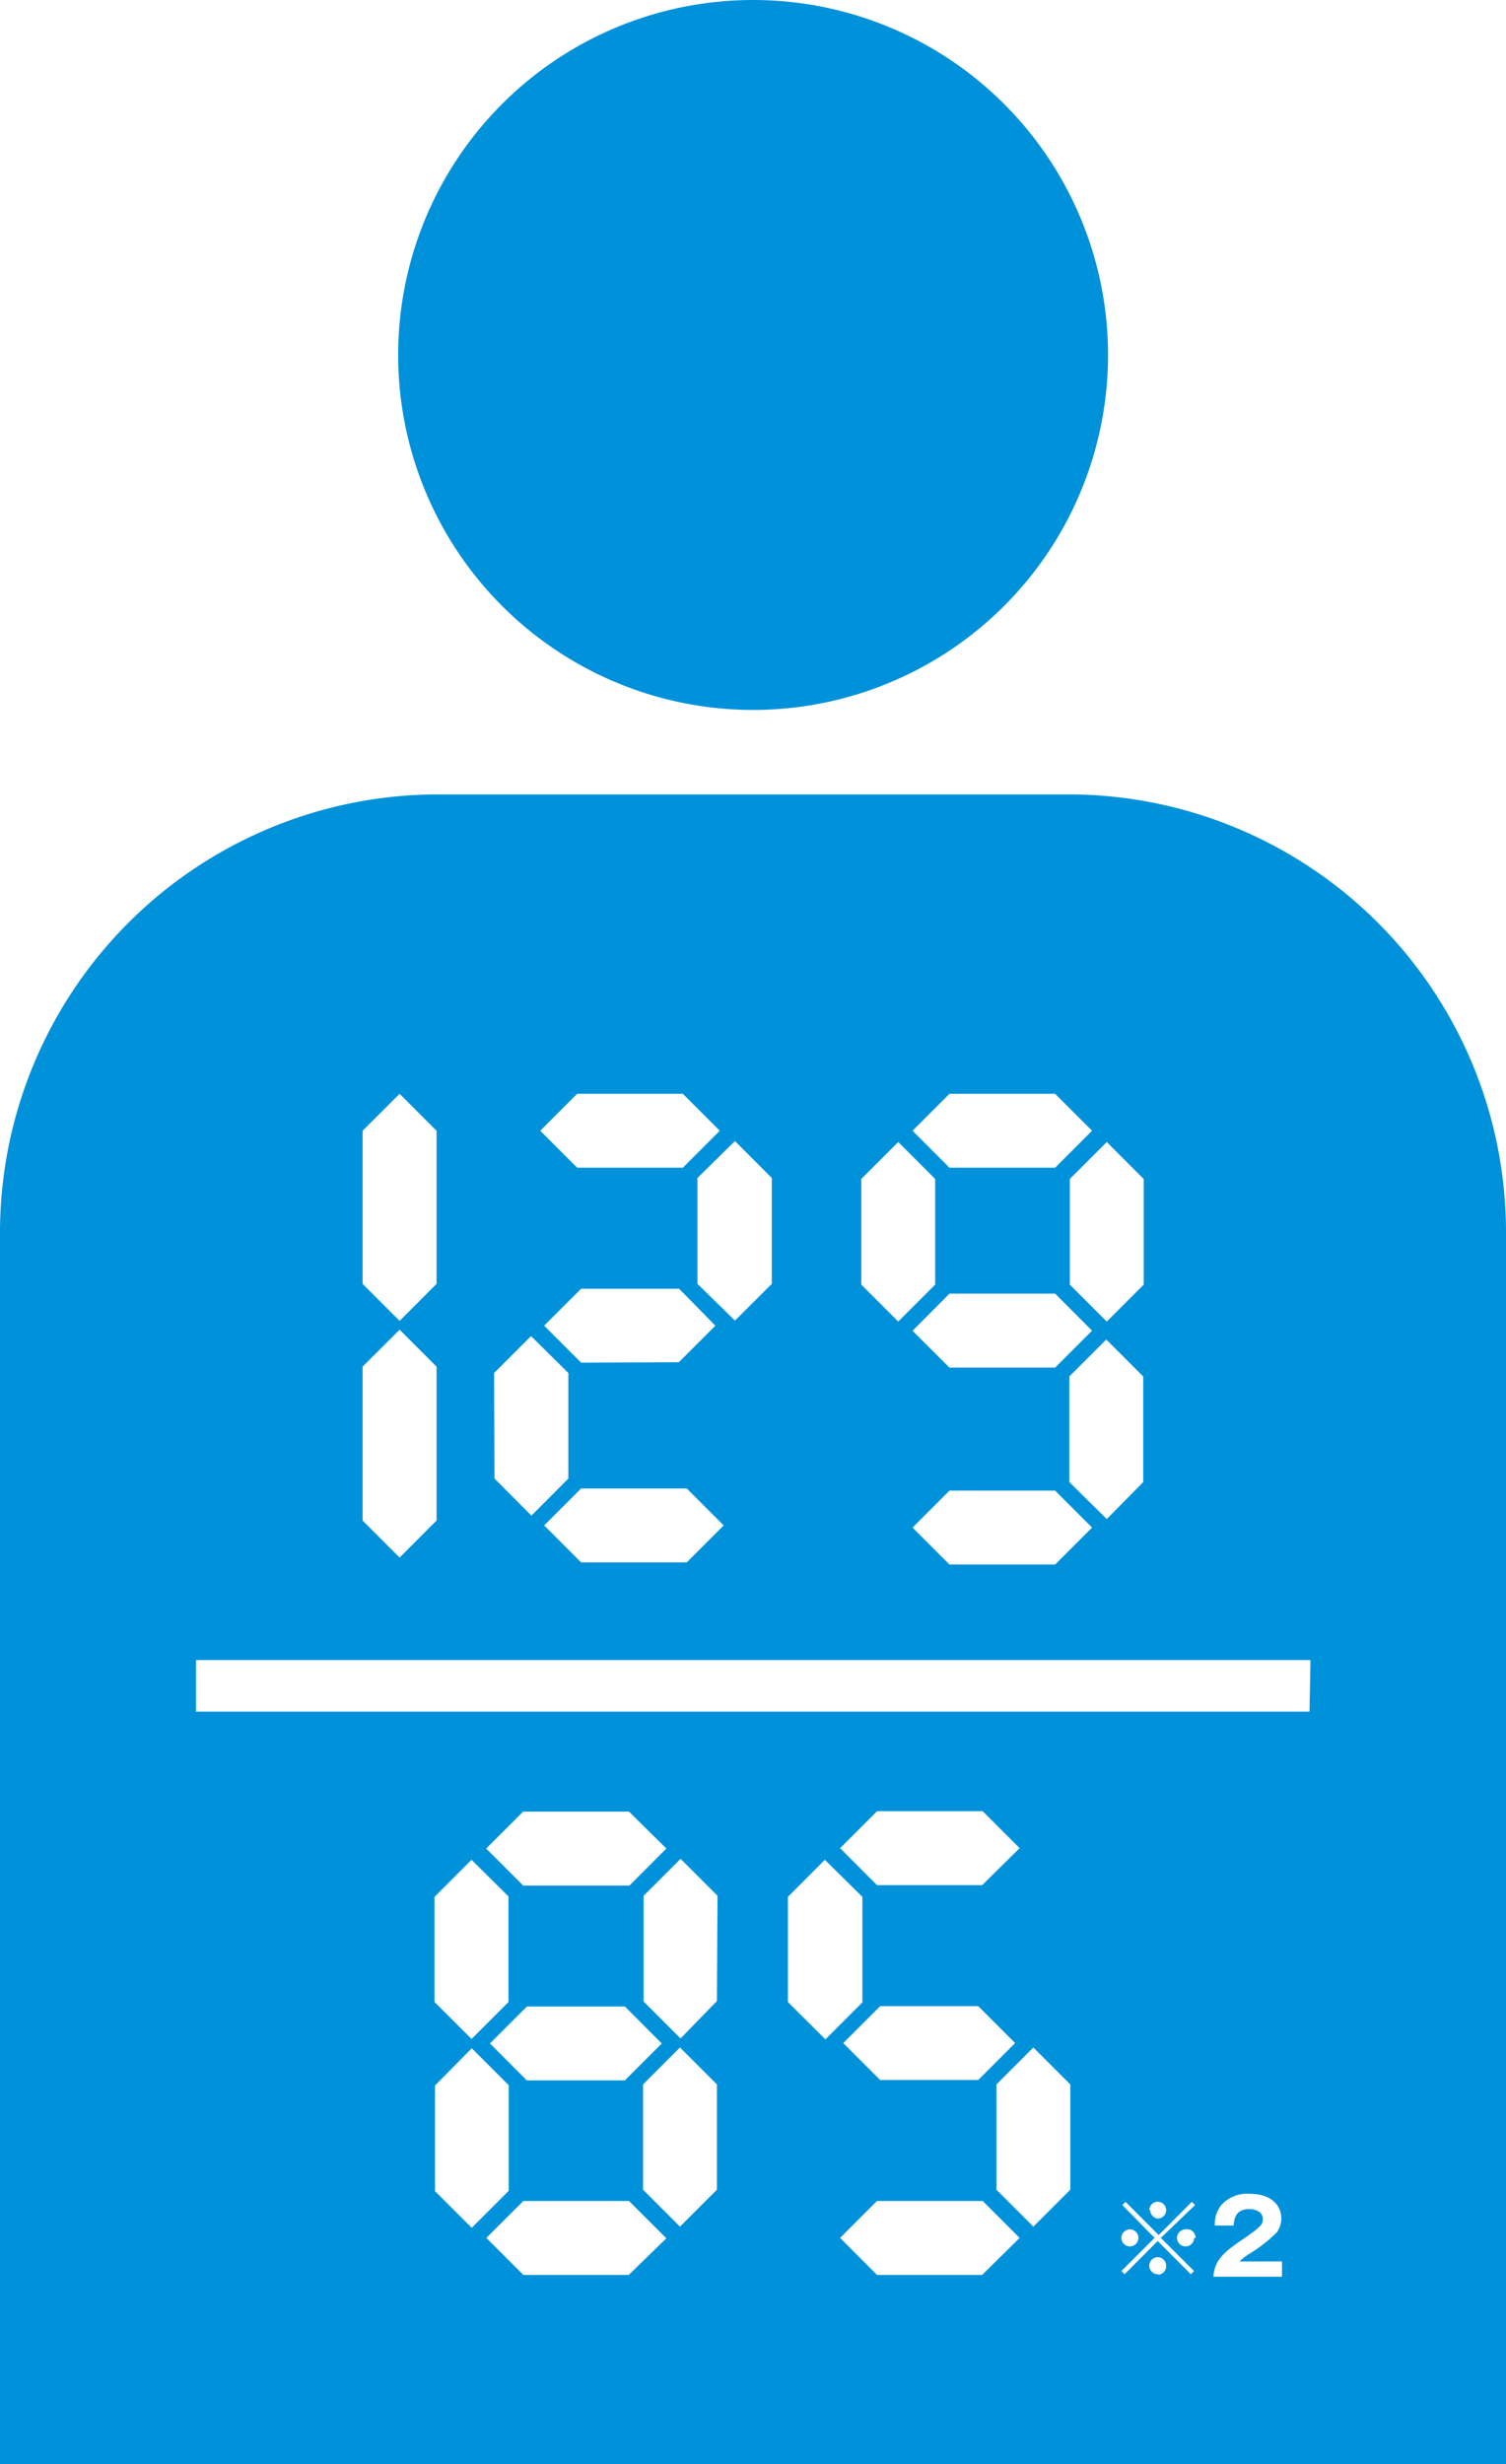
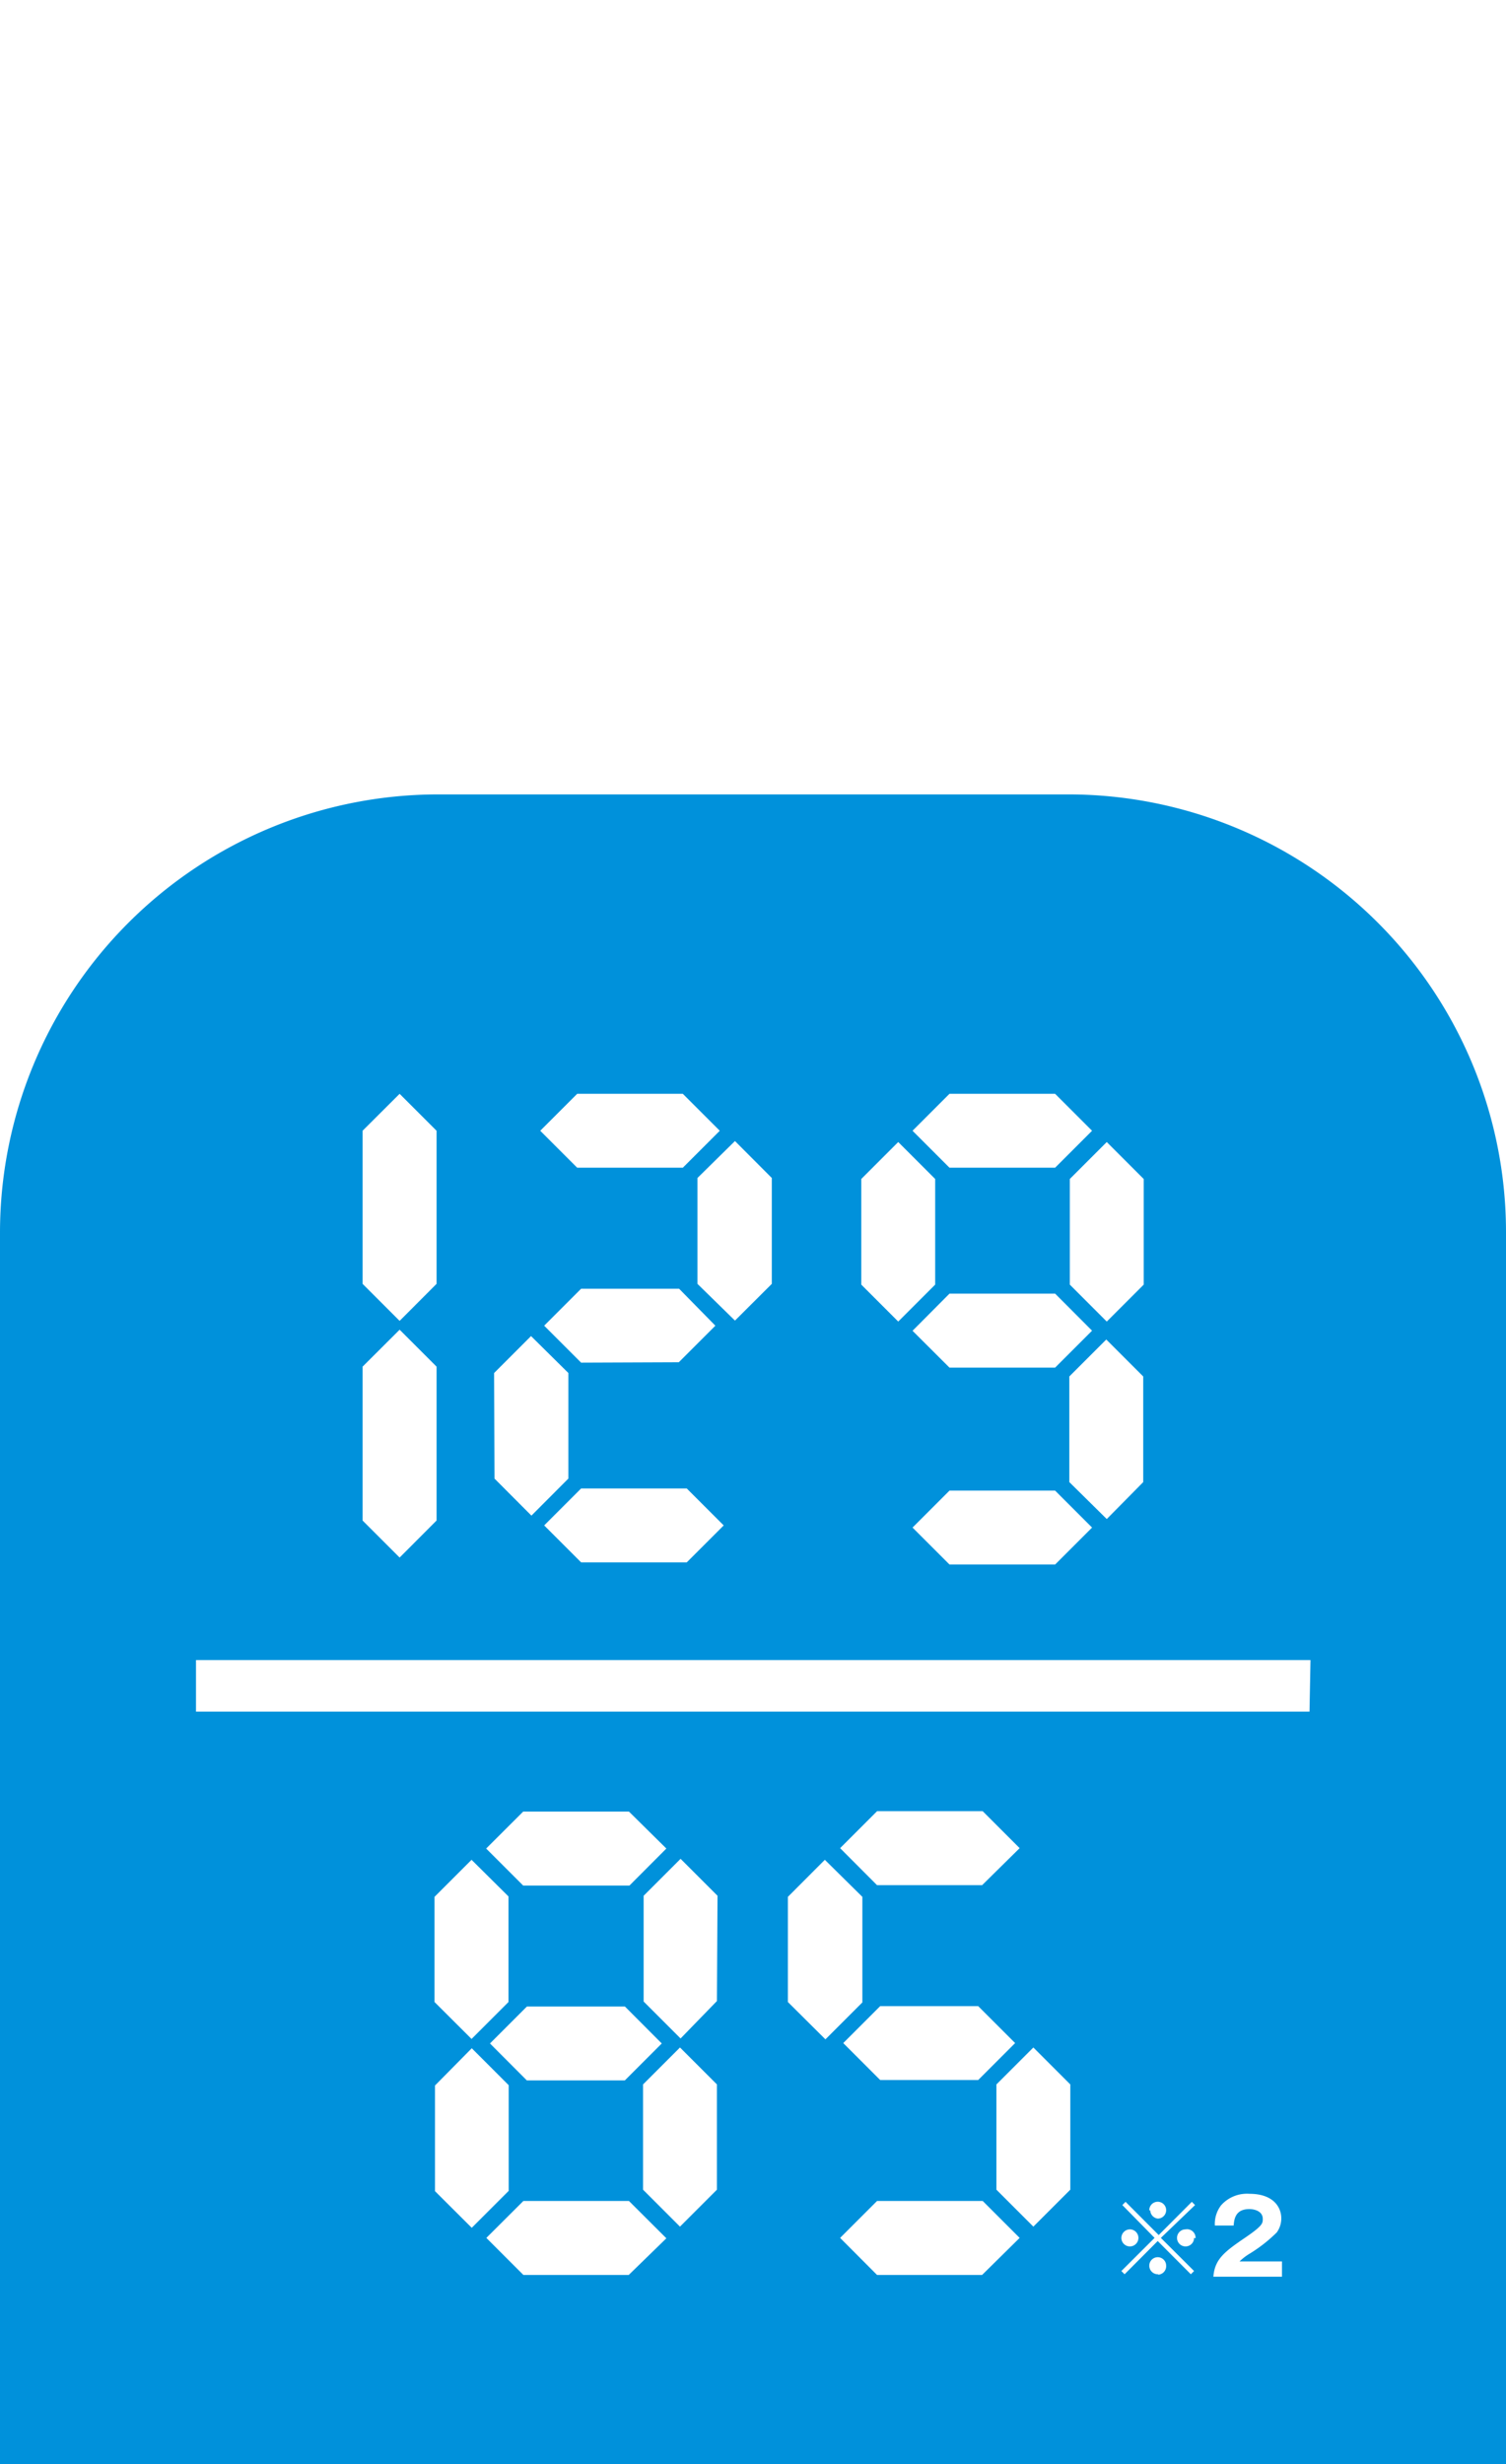
<svg xmlns="http://www.w3.org/2000/svg" viewBox="0 0 153.68 251.43">
  <defs>
    <style>.cls-1{fill:#0091db;}</style>
  </defs>
  <title>top_pict5</title>
  <g id="レイヤー_2" data-name="レイヤー 2">
    <g id="レイヤー_1-2" data-name="レイヤー 1">
      <g id="_129" data-name="129">
-         <path class="cls-1" d="M40.63,36.22A36.22,36.22,0,1,1,76.84,72.44,36.22,36.22,0,0,1,40.63,36.22" />
        <path class="cls-1" d="M109,81.06H44.73A44.73,44.73,0,0,0,0,125.79V251.43H153.68V125.74A44.67,44.67,0,0,0,109,81.06Zm7.71,39.24v10.78l-3.77,3.77-3.77-3.77V120.3l3.77-3.77ZM96.89,152.1h10.78l3.77,3.77-3.77,3.77H96.89l-3.77-3.77Zm-3.77-16.31L96.89,132h10.78l3.77,3.78-3.77,3.77H96.89Zm16,15.44V140.45l3.77-3.77,3.77,3.77v10.78L112.94,155ZM96.89,111.61h10.78l3.77,3.77-3.77,3.77H96.89l-3.77-3.77Zm-9,8.69,3.77-3.77,3.77,3.77v10.78l-3.77,3.77-3.77-3.77Zm-9.13-.1V131L75,134.75,71.17,131V120.2L75,116.43ZM59.3,151.88H70.08l3.77,3.77-3.77,3.77H59.3l-3.77-3.77Zm0-12.84-3.77-3.77,3.77-3.77h10L73,135.27,69.27,139Zm-.4-27.43H69.68l3.77,3.77-3.77,3.77H58.9l-3.77-3.77ZM50.42,140.1l3.77-3.77L58,140.1v10.77l-3.77,3.78-3.77-3.78ZM37,115.38l3.78-3.77,3.77,3.77V131l-3.77,3.78L37,131Zm0,24.07,3.78-3.77,3.77,3.77v15.7l-3.77,3.78L37,155.15Zm7.39,84.13V212.8L48.14,209l3.77,3.77v10.78l-3.77,3.77Zm9-31.18-3.78-3.78,3.78-3.77H64.18L68,188.62l-3.77,3.78Zm14.14,16.11-3.77,3.77h-10L50,208.51l3.77-3.77h10Zm-15.64-15v10.77l-3.77,3.77-3.78-3.77V193.55l3.78-3.78Zm12.27,38.62H53.41l-3.78-3.78,3.78-3.77H64.18L68,228.39Zm9-8.7-3.77,3.77-3.77-3.77V212.69l3.77-3.77,3.77,3.77Zm0-19.25L69.45,208l-3.77-3.77V193.44l3.77-3.77,3.77,3.77Zm7.24.1V193.55l3.77-3.78L88,193.55v10.77l-3.77,3.77Zm19.82-11.92H89.5l-3.77-3.78,3.77-3.77h10.78l3.77,3.77Zm3.37,16.11-3.77,3.77h-10l-3.77-3.77,3.77-3.77h10Zm-3.37,23.66H89.5l-3.77-3.78,3.77-3.77h10.78l3.77,3.77Zm9-8.7-3.77,3.77-3.77-3.77V212.69l3.77-3.77,3.77,3.77Zm8.92,8.63a.87.87,0,0,1-.86-.88.86.86,0,0,1,1.72,0A.87.87,0,0,1,118.24,232.1Zm.32-3.71,3.39,3.38-.33.33-3.38-3.39-3.38,3.39-.33-.33,3.39-3.38L114.53,225l.33-.33,3.38,3.39,3.38-3.39.33.33Zm3.39,0a.87.87,0,1,1-.88-.87A.87.87,0,0,1,122,228.39Zm-7.42,0a.88.88,0,0,1,.88-.87.87.87,0,1,1-.88.87Zm2.85-2.83a.86.86,0,1,1,.86.86A.87.87,0,0,1,117.38,225.56Zm13.54,6.79h-7c.14-1.82,1.16-2.57,3.37-4.07,1.67-1.15,1.67-1.39,1.67-1.83,0-.78-.83-1-1.37-1-1.41,0-1.55,1-1.6,1.68h-1.92a3.11,3.11,0,0,1,.64-2.07,3.53,3.53,0,0,1,2.89-1.17c2.38,0,3.25,1.31,3.25,2.51a2.45,2.45,0,0,1-.46,1.43,15.1,15.1,0,0,1-2.74,2.15,5.62,5.62,0,0,0-1.06.81h4.33Zm2.81-57.66H20v-5.26H133.73Z" />
      </g>
    </g>
  </g>
</svg>